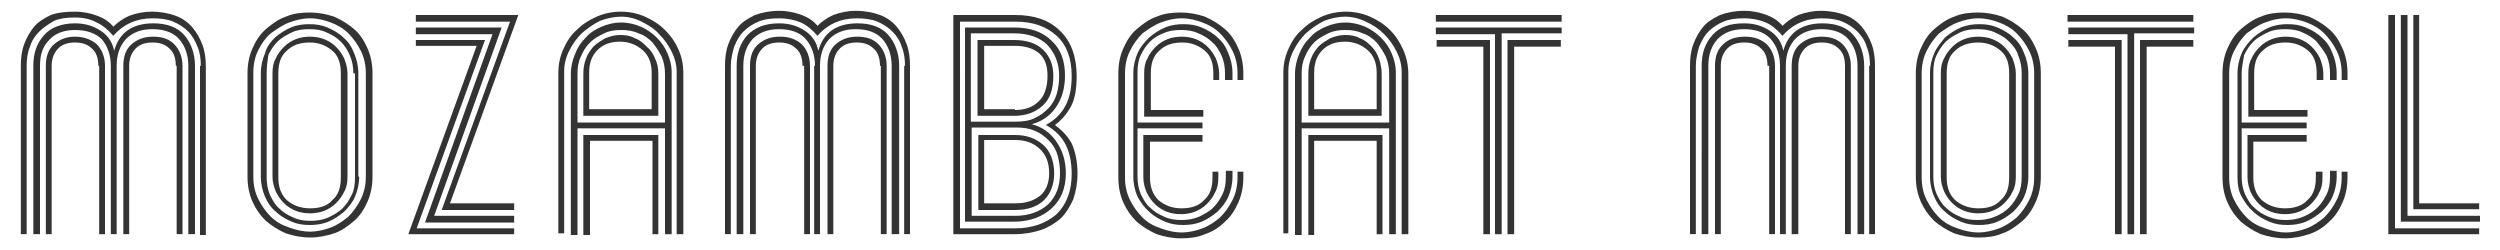
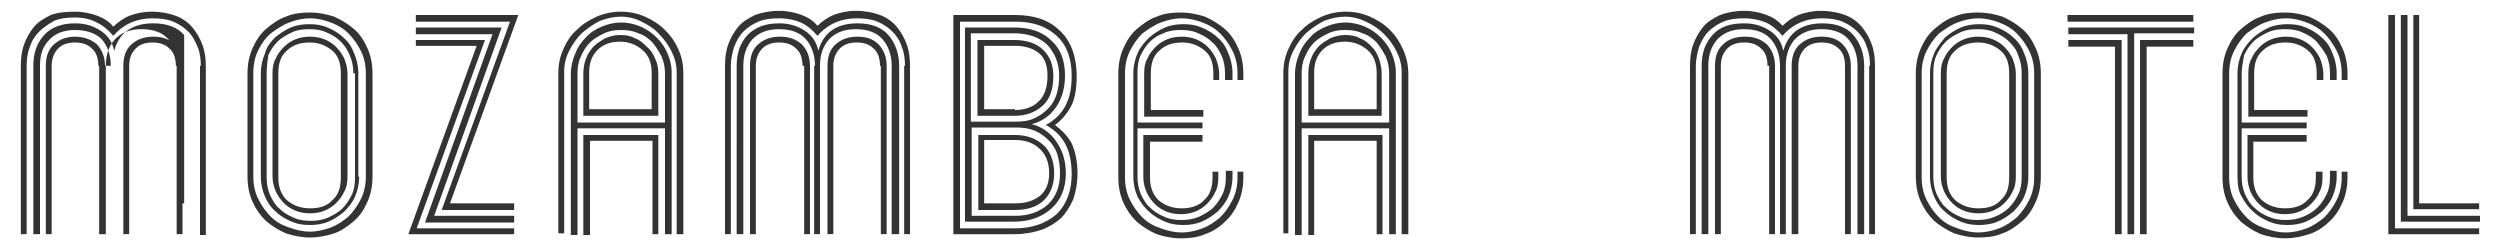
<svg xmlns="http://www.w3.org/2000/svg" version="1.1" id="Logo" x="0px" y="0px" viewBox="0 0 300 30" style="enable-background:new 0 0 300 30;" xml:space="preserve">
  <style type="text/css">
	.st0{opacity:0;}
	.st1{fill:#FFFFFF;}
	.st2{fill:#333333;}
</style>
  <g class="st0">
    <rect class="st1" width="300" height="30" />
  </g>
  <g>
-     <path class="st2" d="M24.1,7.9c0-0.8-0.1-1.6-0.4-2.3s-0.6-1.3-1.1-1.8c-0.5-0.5-1.1-0.9-1.8-1.2c-0.7-0.3-1.6-0.4-2.5-0.4   c-1.9,0-3.5,0.7-4.7,2.1c-0.6-0.7-1.3-1.3-2-1.6C10.9,2.3,10,2.1,9,2.1c-1,0-1.8,0.1-2.5,0.4C5.8,2.9,5.2,3.3,4.7,3.8   C4.2,4.3,3.8,4.9,3.6,5.6C3.3,6.3,3.2,7.1,3.2,7.9v20.2H2.5V7.9c0-0.9,0.1-1.8,0.4-2.6c0.3-0.8,0.7-1.5,1.2-2.1s1.2-1,2-1.4   C6.9,1.5,7.9,1.4,9,1.4c1,0,1.9,0.2,2.7,0.5c0.8,0.3,1.4,0.7,1.9,1.3c0.5-0.5,1.2-1,1.9-1.3c0.8-0.3,1.7-0.5,2.7-0.5   c1.1,0,2.1,0.2,2.9,0.5c0.8,0.3,1.5,0.8,2,1.4c0.5,0.6,0.9,1.3,1.2,2.1c0.3,0.8,0.4,1.7,0.4,2.6v20.2h-0.7V7.9z M13.3,7.9   c0-1.3-0.4-2.4-1.1-3.2C11.5,4,10.4,3.6,9,3.6C7.7,3.6,6.6,4,5.9,4.8C5.1,5.6,4.8,6.6,4.8,7.9v20.2H4V7.9c0-1.5,0.4-2.7,1.3-3.7   C6.1,3.3,7.4,2.8,9,2.8c1.2,0,2.2,0.3,3.1,0.9c0.9,0.6,1.4,1.4,1.6,2.4c0.6-2.2,2.2-3.3,4.7-3.3c1.7,0,2.9,0.5,3.7,1.4   s1.3,2.2,1.3,3.7v20.2h-0.8V7.9c0-1.3-0.4-2.4-1.1-3.2c-0.7-0.8-1.8-1.2-3.2-1.2c-1.4,0-2.4,0.4-3.2,1.2c-0.7,0.8-1.1,1.8-1.1,3.2   v20.2h-0.7V7.9z M11.8,7.9c0-1-0.3-1.7-0.8-2.1c-0.5-0.5-1.2-0.7-2-0.7c-0.8,0-1.5,0.2-2,0.7C6.5,6.3,6.2,7,6.2,7.9v20.2H5.5V7.9   c0-1.1,0.3-2,1-2.6S8,4.4,9,4.4s1.9,0.3,2.6,0.9c0.6,0.6,1,1.5,1,2.6v20.2h-0.7V7.9z M21.1,7.9c0-1-0.3-1.7-0.8-2.1   c-0.5-0.5-1.2-0.7-2-0.7c-0.8,0-1.5,0.2-2,0.7c-0.5,0.5-0.8,1.2-0.8,2.1v20.2h-0.7V7.9c0-1.1,0.3-2,1-2.6s1.5-0.9,2.6-0.9   c1.1,0,1.9,0.3,2.5,0.9c0.6,0.6,1,1.5,1,2.6v20.2h-0.7V7.9z" />
+     <path class="st2" d="M24.1,7.9c0-0.8-0.1-1.6-0.4-2.3s-0.6-1.3-1.1-1.8c-0.5-0.5-1.1-0.9-1.8-1.2c-0.7-0.3-1.6-0.4-2.5-0.4   c-1.9,0-3.5,0.7-4.7,2.1c-0.6-0.7-1.3-1.3-2-1.6C10.9,2.3,10,2.1,9,2.1c-1,0-1.8,0.1-2.5,0.4C5.8,2.9,5.2,3.3,4.7,3.8   C4.2,4.3,3.8,4.9,3.6,5.6C3.3,6.3,3.2,7.1,3.2,7.9v20.2H2.5V7.9c0-0.9,0.1-1.8,0.4-2.6c0.3-0.8,0.7-1.5,1.2-2.1s1.2-1,2-1.4   C6.9,1.5,7.9,1.4,9,1.4c1,0,1.9,0.2,2.7,0.5c0.8,0.3,1.4,0.7,1.9,1.3c0.5-0.5,1.2-1,1.9-1.3c0.8-0.3,1.7-0.5,2.7-0.5   c1.1,0,2.1,0.2,2.9,0.5c0.8,0.3,1.5,0.8,2,1.4c0.5,0.6,0.9,1.3,1.2,2.1c0.3,0.8,0.4,1.7,0.4,2.6v20.2h-0.7V7.9z M13.3,7.9   c0-1.3-0.4-2.4-1.1-3.2C11.5,4,10.4,3.6,9,3.6C7.7,3.6,6.6,4,5.9,4.8C5.1,5.6,4.8,6.6,4.8,7.9v20.2H4V7.9c0-1.5,0.4-2.7,1.3-3.7   C6.1,3.3,7.4,2.8,9,2.8c1.2,0,2.2,0.3,3.1,0.9c0.9,0.6,1.4,1.4,1.6,2.4c0.6-2.2,2.2-3.3,4.7-3.3c1.7,0,2.9,0.5,3.7,1.4   v20.2h-0.8V7.9c0-1.3-0.4-2.4-1.1-3.2c-0.7-0.8-1.8-1.2-3.2-1.2c-1.4,0-2.4,0.4-3.2,1.2c-0.7,0.8-1.1,1.8-1.1,3.2   v20.2h-0.7V7.9z M11.8,7.9c0-1-0.3-1.7-0.8-2.1c-0.5-0.5-1.2-0.7-2-0.7c-0.8,0-1.5,0.2-2,0.7C6.5,6.3,6.2,7,6.2,7.9v20.2H5.5V7.9   c0-1.1,0.3-2,1-2.6S8,4.4,9,4.4s1.9,0.3,2.6,0.9c0.6,0.6,1,1.5,1,2.6v20.2h-0.7V7.9z M21.1,7.9c0-1-0.3-1.7-0.8-2.1   c-0.5-0.5-1.2-0.7-2-0.7c-0.8,0-1.5,0.2-2,0.7c-0.5,0.5-0.8,1.2-0.8,2.1v20.2h-0.7V7.9c0-1.1,0.3-2,1-2.6s1.5-0.9,2.6-0.9   c1.1,0,1.9,0.3,2.5,0.9c0.6,0.6,1,1.5,1,2.6v20.2h-0.7V7.9z" />
    <path class="st2" d="M44.7,21.2c0,1.1-0.2,2.1-0.6,3c-0.4,0.9-0.9,1.7-1.6,2.3s-1.5,1.2-2.4,1.5s-1.9,0.5-2.9,0.5   c-1,0-2-0.2-2.9-0.5c-0.9-0.4-1.7-0.9-2.4-1.5c-0.7-0.7-1.2-1.4-1.6-2.3c-0.4-0.9-0.6-1.9-0.6-3V8.8c0-1.1,0.2-2.1,0.6-3   c0.4-0.9,0.9-1.7,1.6-2.3c0.7-0.6,1.5-1.2,2.4-1.5c0.9-0.4,1.9-0.5,2.9-0.5c1,0,2,0.2,2.9,0.5c0.9,0.4,1.7,0.9,2.4,1.5   s1.2,1.4,1.6,2.3c0.4,0.9,0.6,1.9,0.6,3V21.2z M43.9,8.8c0-1-0.2-1.9-0.6-2.7c-0.4-0.8-0.9-1.5-1.5-2.1c-0.6-0.6-1.3-1-2.1-1.3   c-0.8-0.3-1.6-0.5-2.5-0.5s-1.7,0.2-2.5,0.5c-0.8,0.3-1.5,0.8-2.2,1.3C31.9,4.5,31.4,5.2,31,6c-0.4,0.8-0.6,1.7-0.6,2.7v12.5   c0,1,0.2,1.9,0.6,2.7c0.4,0.8,0.9,1.5,1.5,2.1c0.6,0.6,1.3,1,2.2,1.3c0.8,0.3,1.7,0.5,2.5,0.5s1.7-0.2,2.5-0.5   c0.8-0.3,1.5-0.8,2.1-1.3c0.6-0.6,1.1-1.3,1.5-2.1c0.4-0.8,0.6-1.7,0.6-2.7V8.8z M43.1,21.2c0,0.9-0.2,1.7-0.5,2.4   c-0.3,0.7-0.8,1.3-1.3,1.8c-0.6,0.5-1.2,0.9-1.9,1.2c-0.7,0.3-1.5,0.4-2.2,0.4c-0.8,0-1.5-0.1-2.2-0.4c-0.7-0.3-1.4-0.7-1.9-1.2   c-0.6-0.5-1-1.1-1.3-1.8c-0.3-0.7-0.5-1.5-0.5-2.4V8.8c0-0.9,0.2-1.7,0.5-2.4C32,5.6,32.5,5,33,4.5c0.6-0.5,1.2-0.9,1.9-1.2   c0.7-0.3,1.5-0.4,2.2-0.4c0.8,0,1.5,0.1,2.2,0.4c0.7,0.3,1.4,0.7,1.9,1.2c0.6,0.5,1,1.1,1.3,1.9c0.3,0.7,0.5,1.5,0.5,2.4V21.2z    M42.4,8.8c0-0.7-0.1-1.4-0.4-2.1C41.7,6,41.4,5.5,40.9,5c-0.5-0.5-1-0.8-1.7-1.1c-0.6-0.3-1.3-0.4-2.1-0.4c-0.8,0-1.5,0.1-2.1,0.4   c-0.6,0.3-1.2,0.6-1.7,1.1c-0.5,0.5-0.8,1-1.1,1.6C32.1,7.3,32,8,32,8.8v12.5c0,0.7,0.1,1.4,0.4,2.1c0.3,0.6,0.6,1.2,1.1,1.6   c0.5,0.5,1,0.8,1.7,1.1c0.6,0.3,1.3,0.4,2.1,0.4c0.7,0,1.4-0.1,2.1-0.4c0.6-0.3,1.2-0.6,1.7-1.1c0.5-0.5,0.8-1,1.1-1.6   c0.3-0.6,0.4-1.3,0.4-2.1V8.8z M41.7,21.2c0,0.7-0.1,1.3-0.4,1.8c-0.2,0.5-0.6,1-1,1.4c-0.4,0.4-0.9,0.7-1.4,0.9   c-0.5,0.2-1.1,0.3-1.7,0.3s-1.2-0.1-1.7-0.3c-0.5-0.2-1-0.5-1.4-0.9c-0.4-0.4-0.7-0.8-1-1.4c-0.2-0.5-0.4-1.1-0.4-1.8V8.8   c0-0.7,0.1-1.3,0.4-1.8c0.2-0.5,0.6-1,1-1.4c0.4-0.4,0.9-0.7,1.4-0.9c0.5-0.2,1.1-0.3,1.7-0.3s1.2,0.1,1.7,0.3   c0.5,0.2,1,0.5,1.4,0.9c0.4,0.4,0.7,0.8,1,1.4c0.2,0.5,0.4,1.2,0.4,1.8V21.2z M40.9,8.8c0-1.2-0.3-2.1-1-2.7c-0.7-0.6-1.6-1-2.7-1   c-1.2,0-2.1,0.3-2.8,1c-0.7,0.6-1,1.5-1,2.7v12.5c0,1.1,0.3,2,1,2.7c0.7,0.6,1.6,1,2.8,1c1.2,0,2.1-0.3,2.7-1c0.7-0.6,1-1.5,1-2.7   V8.8z" />
    <path class="st2" d="M61.7,28.1H49l8.2-22.6h-7.3V4.8h8.3L50,27.4h11.7V28.1z M61.7,25.2H53l8.2-22.6H49.9V1.8h12.3L54,24.4h7.7   V25.2z M61.7,26.7H51l8.1-22.6h-9.2V3.3h10.3l-8.1,22.6h9.6V26.7z" />
    <path class="st2" d="M82,28.1h-0.8V8.7c0-0.9-0.2-1.7-0.6-2.5c-0.4-0.8-0.9-1.5-1.5-2.1C78.6,3.5,77.8,3,77,2.6   C76.2,2.2,75.4,2,74.5,2c-0.8,0-1.7,0.2-2.5,0.5c-0.8,0.4-1.5,0.9-2.2,1.5c-0.6,0.6-1.1,1.3-1.5,2.1c-0.4,0.8-0.6,1.6-0.6,2.5v19.4   H67V8.8c0-1.1,0.2-2,0.6-2.9c0.4-0.9,0.9-1.7,1.6-2.3c0.7-0.7,1.5-1.2,2.4-1.6c0.9-0.4,1.9-0.6,2.9-0.6c1,0,2,0.2,2.9,0.6   c0.9,0.4,1.7,0.9,2.4,1.6S81,5,81.4,5.9C81.8,6.8,82,7.7,82,8.8V28.1z M80.5,28.1h-0.7V15.4H69.3v12.8h-0.8V8.9   c0-0.9,0.2-1.7,0.5-2.4c0.3-0.8,0.7-1.4,1.3-2c0.5-0.6,1.2-1,1.9-1.3c0.7-0.3,1.5-0.5,2.3-0.5c0.9,0,1.7,0.2,2.4,0.5   c0.7,0.3,1.4,0.8,1.9,1.3c0.6,0.6,1,1.2,1.3,1.9c0.3,0.7,0.5,1.5,0.5,2.2V28.1z M79.8,14.6V8.9c0-0.7-0.1-1.4-0.4-2.1   c-0.3-0.6-0.7-1.2-1.1-1.7c-0.5-0.5-1-0.9-1.7-1.1c-0.6-0.3-1.3-0.4-2.1-0.4c-0.7,0-1.4,0.1-2,0.4c-0.6,0.3-1.2,0.6-1.7,1.1   c-0.5,0.5-0.8,1-1.1,1.7c-0.3,0.6-0.4,1.3-0.4,2v5.9H79.8z M79,13.9H70v-5c0-0.7,0.1-1.3,0.3-1.8c0.2-0.6,0.5-1,0.9-1.5   c0.4-0.4,0.9-0.7,1.4-1c0.5-0.2,1.1-0.4,1.8-0.4c0.7,0,1.3,0.1,1.8,0.4c0.6,0.2,1,0.6,1.4,1C78.1,6,78.4,6.5,78.6,7   C78.9,7.6,79,8.2,79,8.9V13.9z M79,28.1h-0.7V16.9h-7.5v11.3H70v-12H79V28.1z M78.2,13.1V8.7c0-1.2-0.4-2.1-1.1-2.7   c-0.7-0.6-1.6-1-2.7-1c-1.1,0-2,0.3-2.7,1c-0.7,0.7-1,1.6-1,2.7v4.4H78.2z" />
    <path class="st2" d="M108.6,7.9c0-0.8-0.1-1.6-0.4-2.3c-0.2-0.7-0.6-1.3-1.1-1.8c-0.5-0.5-1.1-0.9-1.8-1.2   c-0.7-0.3-1.6-0.4-2.5-0.4c-1.9,0-3.5,0.7-4.7,2.1c-0.6-0.7-1.3-1.3-2-1.6c-0.7-0.3-1.6-0.5-2.6-0.5c-1,0-1.8,0.1-2.5,0.4   c-0.7,0.3-1.3,0.7-1.8,1.2c-0.5,0.5-0.8,1.1-1.1,1.8c-0.2,0.7-0.4,1.5-0.4,2.3v20.2h-0.7V7.9c0-0.9,0.1-1.8,0.4-2.6   c0.3-0.8,0.7-1.5,1.2-2.1c0.5-0.6,1.2-1,2-1.4c0.8-0.3,1.8-0.5,2.9-0.5c1,0,1.9,0.2,2.7,0.5c0.8,0.3,1.4,0.7,1.9,1.3   c0.5-0.5,1.2-1,1.9-1.3c0.8-0.3,1.7-0.5,2.7-0.5c1.1,0,2.1,0.2,2.9,0.5c0.8,0.3,1.5,0.8,2,1.4c0.5,0.6,0.9,1.3,1.2,2.1   c0.3,0.8,0.4,1.7,0.4,2.6v20.2h-0.7V7.9z M97.8,7.9c0-1.3-0.4-2.4-1.1-3.2c-0.7-0.8-1.8-1.2-3.2-1.2c-1.4,0-2.4,0.4-3.2,1.2   c-0.7,0.8-1.1,1.8-1.1,3.2v20.2h-0.8V7.9c0-1.5,0.4-2.7,1.3-3.7c0.9-0.9,2.1-1.4,3.8-1.4c1.2,0,2.2,0.3,3.1,0.9   c0.9,0.6,1.4,1.4,1.6,2.4c0.6-2.2,2.2-3.3,4.7-3.3c1.7,0,2.9,0.5,3.7,1.4c0.8,0.9,1.3,2.2,1.3,3.7v20.2H107V7.9   c0-1.3-0.4-2.4-1.1-3.2c-0.7-0.8-1.8-1.2-3.2-1.2c-1.4,0-2.4,0.4-3.2,1.2c-0.7,0.8-1.1,1.8-1.1,3.2v20.2h-0.7V7.9z M96.3,7.9   c0-1-0.3-1.7-0.8-2.1c-0.5-0.5-1.2-0.7-2-0.7c-0.8,0-1.5,0.2-2,0.7c-0.5,0.5-0.8,1.2-0.8,2.1v20.2h-0.7V7.9c0-1.1,0.3-2,1-2.6   s1.5-0.9,2.6-0.9c1.1,0,1.9,0.3,2.6,0.9c0.6,0.6,1,1.5,1,2.6v20.2h-0.7V7.9z M105.6,7.9c0-1-0.3-1.7-0.8-2.1   c-0.5-0.5-1.2-0.7-2-0.7c-0.8,0-1.5,0.2-2,0.7c-0.5,0.5-0.8,1.2-0.8,2.1v20.2h-0.7V7.9c0-1.1,0.3-2,1-2.6s1.5-0.9,2.6-0.9   s1.9,0.3,2.5,0.9c0.6,0.6,1,1.5,1,2.6v20.2h-0.7V7.9z" />
    <path class="st2" d="M129.3,20.8c0,1.2-0.2,2.2-0.5,3.1c-0.4,0.9-0.9,1.7-1.5,2.3c-0.7,0.6-1.5,1.1-2.4,1.4c-0.9,0.3-2,0.5-3.1,0.5   h-7.4V1.8h7.4c2.3,0,4.1,0.6,5.4,1.9c1.3,1.2,2,3.1,2,5.4c0,1.5-0.2,2.8-0.7,3.7c-0.5,0.9-1.1,1.6-1.9,2.2c0.8,0.6,1.5,1.3,2,2.2   C129,18.1,129.3,19.3,129.3,20.8z M121.8,27.4c2.1,0,3.7-0.6,5-1.7c1.2-1.2,1.8-2.8,1.8-4.8c0-1.3-0.2-2.5-0.7-3.5   c-0.5-1-1.3-1.8-2.4-2.4c1.1-0.6,1.9-1.4,2.4-2.4c0.5-1,0.7-2.1,0.7-3.5c0-2.1-0.6-3.7-1.8-4.8c-1.2-1.1-2.8-1.7-4.9-1.7h-6.7v24.8   H121.8z M127.9,20.8c0,1.8-0.6,3.2-1.7,4.2c-1.1,1-2.6,1.6-4.5,1.6h-5.9V3.3h5.9c1.9,0,3.4,0.5,4.5,1.6c1.1,1,1.6,2.4,1.6,4.2   c0,1.5-0.4,2.8-1.1,3.8c-0.7,1-1.7,1.7-2.9,2c1.2,0.3,2.2,1,2.9,2C127.5,18,127.9,19.3,127.9,20.8z M121.8,14.6   c0.9,0,1.7-0.1,2.3-0.4c0.7-0.3,1.2-0.7,1.7-1.2c0.5-0.5,0.8-1.1,1-1.7c0.2-0.7,0.3-1.4,0.3-2.2c0-1.5-0.5-2.7-1.4-3.7   c-0.9-0.9-2.3-1.4-4-1.4h-5.2v10.6H121.8z M116.6,15.4v10.5h5.2c1.7,0,3-0.5,4-1.4c0.9-0.9,1.4-2.1,1.4-3.7c0-0.8-0.1-1.5-0.3-2.2   c-0.2-0.7-0.6-1.3-1-1.7c-0.5-0.5-1-0.9-1.7-1.2c-0.7-0.3-1.4-0.4-2.3-0.4H116.6z M117.3,4.8h4.4c1.5,0,2.7,0.4,3.5,1.2   s1.2,1.8,1.2,3.1c0,1.6-0.4,2.8-1.3,3.6c-0.9,0.8-2,1.2-3.4,1.2h-4.4V4.8z M126.5,20.8c0,1.3-0.4,2.4-1.2,3.2   c-0.8,0.8-2,1.2-3.5,1.2h-4.4v-9h4.4c1.4,0,2.5,0.4,3.4,1.2C126,18.1,126.5,19.3,126.5,20.8z M121.8,13.2c1.1,0,2.1-0.3,2.8-1   c0.7-0.6,1.1-1.7,1.1-3.1c0-1.2-0.3-2.1-1-2.7c-0.7-0.6-1.7-0.9-2.9-0.9h-3.7v7.6H121.8z M121.8,24.4c1.3,0,2.2-0.3,3-0.9   c0.7-0.6,1.1-1.5,1.1-2.7c0-1.3-0.4-2.3-1.2-3c-0.8-0.7-1.7-1-2.9-1h-3.7v7.6H121.8z" />
    <path class="st2" d="M148.5,20.6h0.7v0.7c0,1.1-0.2,2.1-0.6,3c-0.4,0.9-0.9,1.7-1.6,2.3c-0.7,0.7-1.5,1.2-2.4,1.5   c-0.9,0.4-1.9,0.5-2.9,0.5c-1,0-2-0.2-2.9-0.5c-0.9-0.4-1.7-0.9-2.4-1.5c-0.7-0.7-1.2-1.4-1.6-2.3c-0.4-0.9-0.6-1.9-0.6-3V8.8   c0-1.1,0.2-2.1,0.6-3c0.4-0.9,0.9-1.7,1.6-2.3c0.7-0.6,1.5-1.2,2.4-1.5c0.9-0.4,1.9-0.5,2.9-0.5c1,0,2,0.2,2.9,0.5   c0.9,0.4,1.7,0.9,2.4,1.5c0.7,0.6,1.2,1.4,1.6,2.3c0.4,0.9,0.6,1.9,0.6,3v0.8h-0.7V8.8c0-1-0.2-1.9-0.6-2.7   c-0.4-0.8-0.9-1.5-1.5-2.1c-0.6-0.6-1.3-1-2.1-1.3s-1.6-0.5-2.5-0.5s-1.7,0.2-2.5,0.5c-0.8,0.3-1.5,0.8-2.2,1.3   c-0.6,0.6-1.1,1.3-1.5,2.1c-0.4,0.8-0.6,1.7-0.6,2.7v12.5c0,1,0.2,1.9,0.6,2.7c0.4,0.8,0.9,1.5,1.5,2.1c0.6,0.6,1.3,1,2.2,1.3   c0.8,0.3,1.7,0.5,2.5,0.5s1.7-0.2,2.5-0.5c0.8-0.3,1.5-0.8,2.1-1.3c0.6-0.6,1.1-1.3,1.5-2.1c0.4-0.8,0.6-1.7,0.6-2.7V20.6z    M136.5,14.7h7.8v0.7h-7.8v5.8c0,0.7,0.1,1.4,0.4,2.1c0.3,0.6,0.6,1.2,1.1,1.6c0.5,0.5,1,0.8,1.7,1.1c0.6,0.3,1.3,0.4,2.1,0.4   c0.7,0,1.4-0.1,2.1-0.4c0.6-0.3,1.2-0.6,1.7-1.1c0.5-0.5,0.8-1,1.1-1.6c0.3-0.6,0.4-1.3,0.4-2.1v-0.7h0.8v0.7   c0,0.9-0.2,1.7-0.5,2.4c-0.3,0.7-0.8,1.3-1.3,1.8c-0.6,0.5-1.2,0.9-1.9,1.2c-0.7,0.3-1.5,0.4-2.2,0.4c-0.8,0-1.5-0.1-2.2-0.4   c-0.7-0.3-1.4-0.7-1.9-1.2c-0.6-0.5-1-1.1-1.4-1.8c-0.3-0.7-0.5-1.5-0.5-2.4V8.8c0-0.9,0.2-1.7,0.5-2.4c0.3-0.7,0.8-1.3,1.4-1.9   c0.6-0.5,1.2-0.9,1.9-1.2c0.7-0.3,1.5-0.4,2.2-0.4c0.8,0,1.5,0.1,2.2,0.4c0.7,0.3,1.4,0.7,1.9,1.2c0.6,0.5,1,1.1,1.3,1.9   c0.3,0.7,0.5,1.5,0.5,2.4v0.8H147V8.8c0-0.7-0.1-1.4-0.4-2.1c-0.3-0.6-0.6-1.2-1.1-1.6c-0.5-0.5-1-0.8-1.7-1.1   c-0.6-0.3-1.3-0.4-2.1-0.4c-0.8,0-1.5,0.1-2.1,0.4C139,4.2,138.4,4.6,138,5c-0.5,0.5-0.8,1-1.1,1.6c-0.3,0.6-0.4,1.3-0.4,2.1V14.7z    M138,13.2h6.4v0.8h-7.1V8.8c0-0.7,0.1-1.3,0.4-1.8c0.2-0.5,0.6-1,1-1.4c0.4-0.4,0.9-0.7,1.4-0.9c0.5-0.2,1.1-0.3,1.7-0.3   c0.6,0,1.2,0.1,1.7,0.3c0.5,0.2,1,0.5,1.4,0.9c0.4,0.4,0.7,0.8,1,1.4c0.2,0.5,0.4,1.2,0.4,1.8v0.8h-0.7V8.8c0-1.2-0.3-2.1-1-2.7   c-0.7-0.6-1.6-1-2.7-1c-1.2,0-2.1,0.3-2.8,1c-0.7,0.6-1,1.5-1,2.7V13.2z M145.5,20.6h0.7v0.7c0,0.7-0.1,1.3-0.4,1.8   c-0.2,0.5-0.6,1-1,1.4c-0.4,0.4-0.9,0.7-1.4,0.9c-0.5,0.2-1.1,0.3-1.7,0.3c-0.6,0-1.2-0.1-1.7-0.3c-0.5-0.2-1-0.5-1.4-0.9   c-0.4-0.4-0.7-0.8-1-1.4c-0.2-0.5-0.4-1.1-0.4-1.8v-5.1h7.1v0.8H138v4.3c0,1.1,0.3,2,1,2.7c0.7,0.6,1.6,1,2.8,1   c1.1,0,2.1-0.3,2.7-1c0.7-0.6,1-1.5,1-2.7V20.6z" />
    <path class="st2" d="M169,28.1h-0.8V8.7c0-0.9-0.2-1.7-0.6-2.5c-0.4-0.8-0.9-1.5-1.5-2.1c-0.6-0.6-1.3-1.1-2.2-1.5   c-0.8-0.4-1.7-0.6-2.5-0.6c-0.8,0-1.7,0.2-2.5,0.5c-0.8,0.4-1.5,0.9-2.2,1.5c-0.6,0.6-1.1,1.3-1.5,2.1c-0.4,0.8-0.6,1.6-0.6,2.5   v19.4H154V8.8c0-1.1,0.2-2,0.6-2.9c0.4-0.9,0.9-1.7,1.6-2.3c0.7-0.7,1.5-1.2,2.4-1.6c0.9-0.4,1.9-0.6,2.9-0.6c1,0,2,0.2,2.9,0.6   c0.9,0.4,1.7,0.9,2.4,1.6s1.2,1.5,1.6,2.4c0.4,0.9,0.6,1.9,0.6,2.9V28.1z M167.4,28.1h-0.7V15.4h-10.5v12.8h-0.8V8.9   c0-0.9,0.2-1.7,0.5-2.4c0.3-0.8,0.7-1.4,1.3-2c0.5-0.6,1.2-1,1.9-1.3c0.7-0.3,1.5-0.5,2.3-0.5c0.9,0,1.7,0.2,2.4,0.5   c0.7,0.3,1.4,0.8,1.9,1.3c0.6,0.6,1,1.2,1.3,1.9c0.3,0.7,0.5,1.5,0.5,2.2V28.1z M166.7,14.6V8.9c0-0.7-0.1-1.4-0.4-2.1   c-0.3-0.6-0.7-1.2-1.1-1.7c-0.5-0.5-1-0.9-1.7-1.1c-0.6-0.3-1.3-0.4-2.1-0.4c-0.7,0-1.4,0.1-2,0.4c-0.6,0.3-1.2,0.6-1.7,1.1   c-0.5,0.5-0.8,1-1.1,1.7c-0.3,0.6-0.4,1.3-0.4,2v5.9H166.7z M165.9,13.9H157v-5c0-0.7,0.1-1.3,0.3-1.8c0.2-0.6,0.5-1,0.9-1.5   c0.4-0.4,0.9-0.7,1.4-1c0.5-0.2,1.1-0.4,1.8-0.4c0.7,0,1.3,0.1,1.8,0.4c0.6,0.2,1,0.6,1.4,1c0.4,0.4,0.7,0.9,0.9,1.5   c0.2,0.6,0.3,1.2,0.3,1.8V13.9z M165.9,28.1h-0.7V16.9h-7.5v11.3H157v-12h8.9V28.1z M165.2,13.1V8.7c0-1.2-0.4-2.1-1.1-2.7   c-0.7-0.6-1.6-1-2.7-1c-1.1,0-2,0.3-2.7,1c-0.7,0.7-1,1.6-1,2.7v4.4H165.2z" />
-     <path class="st2" d="M187.4,2.6h-15.1V1.8h15.1V2.6z M180.2,28.1h-0.8V4.1h-7.1V3.3h15.1v0.7h-7.2V28.1z M178.7,28.1H178V5.6h-5.6   V4.8h6.4V28.1z M181.7,28.1h-0.8V4.8h6.4v0.8h-5.6V28.1z" />
    <path class="st2" d="M224.4,7.9c0-0.8-0.1-1.6-0.4-2.3c-0.2-0.7-0.6-1.3-1.1-1.8c-0.5-0.5-1.1-0.9-1.8-1.2   c-0.7-0.3-1.6-0.4-2.5-0.4c-1.9,0-3.5,0.7-4.7,2.1c-0.6-0.7-1.3-1.3-2-1.6c-0.7-0.3-1.6-0.5-2.6-0.5c-1,0-1.8,0.1-2.5,0.4   c-0.7,0.3-1.3,0.7-1.8,1.2c-0.5,0.5-0.8,1.1-1.1,1.8c-0.2,0.7-0.4,1.5-0.4,2.3v20.2h-0.7V7.9c0-0.9,0.1-1.8,0.4-2.6   c0.3-0.8,0.7-1.5,1.2-2.1c0.5-0.6,1.2-1,2-1.4c0.8-0.3,1.8-0.5,2.9-0.5c1,0,1.9,0.2,2.7,0.5c0.8,0.3,1.4,0.7,1.9,1.3   c0.5-0.5,1.2-1,1.9-1.3c0.8-0.3,1.7-0.5,2.7-0.5c1.1,0,2.1,0.2,2.9,0.5c0.8,0.3,1.5,0.8,2,1.4s0.9,1.3,1.2,2.1   c0.3,0.8,0.4,1.7,0.4,2.6v20.2h-0.7V7.9z M213.6,7.9c0-1.3-0.4-2.4-1.1-3.2c-0.7-0.8-1.8-1.2-3.2-1.2c-1.4,0-2.4,0.4-3.2,1.2   c-0.7,0.8-1.1,1.8-1.1,3.2v20.2h-0.8V7.9c0-1.5,0.4-2.7,1.3-3.7s2.1-1.4,3.8-1.4c1.2,0,2.2,0.3,3.1,0.9c0.9,0.6,1.4,1.4,1.6,2.4   c0.6-2.2,2.2-3.3,4.7-3.3c1.7,0,2.9,0.5,3.7,1.4c0.8,0.9,1.3,2.2,1.3,3.7v20.2h-0.8V7.9c0-1.3-0.4-2.4-1.1-3.2   c-0.7-0.8-1.8-1.2-3.2-1.2c-1.4,0-2.4,0.4-3.2,1.2c-0.7,0.8-1.1,1.8-1.1,3.2v20.2h-0.7V7.9z M212.1,7.9c0-1-0.3-1.7-0.8-2.1   c-0.5-0.5-1.2-0.7-2-0.7c-0.8,0-1.5,0.2-2,0.7c-0.5,0.5-0.8,1.2-0.8,2.1v20.2h-0.7V7.9c0-1.1,0.3-2,1-2.6c0.6-0.6,1.5-0.9,2.6-0.9   s1.9,0.3,2.6,0.9c0.6,0.6,1,1.5,1,2.6v20.2h-0.7V7.9z M221.4,7.9c0-1-0.3-1.7-0.8-2.1c-0.5-0.5-1.2-0.7-2-0.7c-0.8,0-1.5,0.2-2,0.7   c-0.5,0.5-0.8,1.2-0.8,2.1v20.2H215V7.9c0-1.1,0.3-2,1-2.6c0.7-0.6,1.5-0.9,2.6-0.9s1.9,0.3,2.5,0.9c0.6,0.6,1,1.5,1,2.6v20.2h-0.7   V7.9z" />
    <path class="st2" d="M244.9,21.2c0,1.1-0.2,2.1-0.6,3c-0.4,0.9-0.9,1.7-1.6,2.3s-1.5,1.2-2.4,1.5c-0.9,0.4-1.9,0.5-2.9,0.5   c-1,0-2-0.2-2.9-0.5c-0.9-0.4-1.7-0.9-2.4-1.5c-0.7-0.7-1.2-1.4-1.6-2.3c-0.4-0.9-0.6-1.9-0.6-3V8.8c0-1.1,0.2-2.1,0.6-3   c0.4-0.9,0.9-1.7,1.6-2.3c0.7-0.6,1.5-1.2,2.4-1.5c0.9-0.4,1.9-0.5,2.9-0.5c1,0,2,0.2,2.9,0.5c0.9,0.4,1.7,0.9,2.4,1.5   s1.2,1.4,1.6,2.3c0.4,0.9,0.6,1.9,0.6,3V21.2z M244.1,8.8c0-1-0.2-1.9-0.6-2.7c-0.4-0.8-0.9-1.5-1.5-2.1c-0.6-0.6-1.3-1-2.1-1.3   s-1.6-0.5-2.5-0.5s-1.7,0.2-2.5,0.5c-0.8,0.3-1.5,0.8-2.2,1.3c-0.6,0.6-1.1,1.3-1.5,2.1c-0.4,0.8-0.6,1.7-0.6,2.7v12.5   c0,1,0.2,1.9,0.6,2.7c0.4,0.8,0.9,1.5,1.5,2.1c0.6,0.6,1.3,1,2.2,1.3c0.8,0.3,1.7,0.5,2.5,0.5s1.7-0.2,2.5-0.5   c0.8-0.3,1.5-0.8,2.1-1.3c0.6-0.6,1.1-1.3,1.5-2.1c0.4-0.8,0.6-1.7,0.6-2.7V8.8z M243.4,21.2c0,0.9-0.2,1.7-0.5,2.4   c-0.3,0.7-0.8,1.3-1.3,1.8c-0.6,0.5-1.2,0.9-1.9,1.2c-0.7,0.3-1.5,0.4-2.2,0.4c-0.8,0-1.5-0.1-2.2-0.4c-0.7-0.3-1.4-0.7-1.9-1.2   c-0.6-0.5-1-1.1-1.3-1.8c-0.3-0.7-0.5-1.5-0.5-2.4V8.8c0-0.9,0.2-1.7,0.5-2.4c0.3-0.7,0.8-1.3,1.3-1.9c0.6-0.5,1.2-0.9,1.9-1.2   c0.7-0.3,1.5-0.4,2.2-0.4c0.8,0,1.5,0.1,2.2,0.4c0.7,0.3,1.4,0.7,1.9,1.2c0.6,0.5,1,1.1,1.3,1.9c0.3,0.7,0.5,1.5,0.5,2.4V21.2z    M242.6,8.8c0-0.7-0.1-1.4-0.4-2.1C242,6,241.6,5.5,241.1,5c-0.5-0.5-1-0.8-1.7-1.1c-0.6-0.3-1.3-0.4-2.1-0.4   c-0.8,0-1.5,0.1-2.1,0.4c-0.6,0.3-1.2,0.6-1.7,1.1c-0.5,0.5-0.8,1-1.1,1.6c-0.3,0.6-0.4,1.3-0.4,2.1v12.5c0,0.7,0.1,1.4,0.4,2.1   c0.3,0.6,0.6,1.2,1.1,1.6c0.5,0.5,1,0.8,1.7,1.1c0.6,0.3,1.3,0.4,2.1,0.4c0.7,0,1.4-0.1,2.1-0.4s1.2-0.6,1.7-1.1   c0.5-0.5,0.8-1,1.1-1.6c0.3-0.6,0.4-1.3,0.4-2.1V8.8z M241.9,21.2c0,0.7-0.1,1.3-0.4,1.8c-0.2,0.5-0.6,1-1,1.4   c-0.4,0.4-0.9,0.7-1.4,0.9c-0.5,0.2-1.1,0.3-1.7,0.3c-0.6,0-1.2-0.1-1.7-0.3c-0.5-0.2-1-0.5-1.4-0.9c-0.4-0.4-0.7-0.8-1-1.4   c-0.2-0.5-0.4-1.1-0.4-1.8V8.8c0-0.7,0.1-1.3,0.4-1.8c0.2-0.5,0.6-1,1-1.4c0.4-0.4,0.9-0.7,1.4-0.9c0.5-0.2,1.1-0.3,1.7-0.3   c0.6,0,1.2,0.1,1.7,0.3c0.5,0.2,1,0.5,1.4,0.9c0.4,0.4,0.7,0.8,1,1.4c0.2,0.5,0.4,1.2,0.4,1.8V21.2z M241.1,8.8   c0-1.2-0.3-2.1-1-2.7c-0.7-0.6-1.6-1-2.7-1s-2.1,0.3-2.8,1c-0.7,0.6-1,1.5-1,2.7v12.5c0,1.1,0.3,2,1,2.7c0.7,0.6,1.6,1,2.8,1   s2.1-0.3,2.7-1c0.7-0.6,1-1.5,1-2.7V8.8z" />
    <path class="st2" d="M263.2,2.6h-15.1V1.8h15.1V2.6z M256.1,28.1h-0.8V4.1h-7.1V3.3h15.1v0.7h-7.2V28.1z M254.6,28.1h-0.8V5.6h-5.6   V4.8h6.4V28.1z M257.6,28.1h-0.8V4.8h6.4v0.8h-5.6V28.1z" />
    <path class="st2" d="M281,20.6h0.7v0.7c0,1.1-0.2,2.1-0.6,3c-0.4,0.9-0.9,1.7-1.6,2.3c-0.7,0.7-1.5,1.2-2.4,1.5s-1.9,0.5-2.9,0.5   c-1,0-2-0.2-2.9-0.5c-0.9-0.4-1.7-0.9-2.4-1.5c-0.7-0.7-1.2-1.4-1.6-2.3c-0.4-0.9-0.6-1.9-0.6-3V8.8c0-1.1,0.2-2.1,0.6-3   c0.4-0.9,0.9-1.7,1.6-2.3c0.7-0.6,1.5-1.2,2.4-1.5c0.9-0.4,1.9-0.5,2.9-0.5c1,0,2,0.2,2.9,0.5c0.9,0.4,1.7,0.9,2.4,1.5   c0.7,0.6,1.2,1.4,1.6,2.3c0.4,0.9,0.6,1.9,0.6,3v0.8H281V8.8c0-1-0.2-1.9-0.6-2.7c-0.4-0.8-0.9-1.5-1.5-2.1c-0.6-0.6-1.3-1-2.1-1.3   s-1.6-0.5-2.5-0.5s-1.7,0.2-2.5,0.5c-0.8,0.3-1.5,0.8-2.2,1.3c-0.6,0.6-1.1,1.3-1.5,2.1c-0.4,0.8-0.6,1.7-0.6,2.7v12.5   c0,1,0.2,1.9,0.6,2.7c0.4,0.8,0.9,1.5,1.5,2.1c0.6,0.6,1.3,1,2.2,1.3c0.8,0.3,1.7,0.5,2.5,0.5s1.7-0.2,2.5-0.5   c0.8-0.3,1.5-0.8,2.1-1.3c0.6-0.6,1.1-1.3,1.5-2.1c0.4-0.8,0.6-1.7,0.6-2.7V20.6z M269,14.7h7.8v0.7H269v5.8c0,0.7,0.1,1.4,0.4,2.1   c0.3,0.6,0.6,1.2,1.1,1.6c0.5,0.5,1,0.8,1.7,1.1s1.3,0.4,2.1,0.4c0.7,0,1.4-0.1,2.1-0.4s1.2-0.6,1.7-1.1c0.5-0.5,0.8-1,1.1-1.6   c0.3-0.6,0.4-1.3,0.4-2.1v-0.7h0.8v0.7c0,0.9-0.2,1.7-0.5,2.4c-0.3,0.7-0.8,1.3-1.3,1.8c-0.6,0.5-1.2,0.9-1.9,1.2   c-0.7,0.3-1.5,0.4-2.2,0.4c-0.8,0-1.5-0.1-2.2-0.4c-0.7-0.3-1.4-0.7-1.9-1.2c-0.6-0.5-1-1.1-1.4-1.8s-0.5-1.5-0.5-2.4V8.8   c0-0.9,0.2-1.7,0.5-2.4c0.3-0.7,0.8-1.3,1.4-1.9c0.6-0.5,1.2-0.9,1.9-1.2c0.7-0.3,1.5-0.4,2.2-0.4c0.8,0,1.5,0.1,2.2,0.4   c0.7,0.3,1.4,0.7,1.9,1.2c0.6,0.5,1,1.1,1.3,1.9c0.3,0.7,0.5,1.5,0.5,2.4v0.8h-0.8V8.8c0-0.7-0.1-1.4-0.4-2.1   C278.8,6,278.4,5.5,278,5c-0.5-0.5-1-0.8-1.7-1.1c-0.6-0.3-1.3-0.4-2.1-0.4c-0.8,0-1.5,0.1-2.1,0.4c-0.6,0.3-1.2,0.6-1.7,1.1   c-0.5,0.5-0.8,1-1.1,1.6C269.2,7.3,269,8,269,8.8V14.7z M270.5,13.2h6.4v0.8h-7.1V8.8c0-0.7,0.1-1.3,0.4-1.8c0.2-0.5,0.6-1,1-1.4   c0.4-0.4,0.9-0.7,1.4-0.9c0.5-0.2,1.1-0.3,1.7-0.3s1.2,0.1,1.7,0.3c0.5,0.2,1,0.5,1.4,0.9c0.4,0.4,0.7,0.8,1,1.4   c0.2,0.5,0.4,1.2,0.4,1.8v0.8H278V8.8c0-1.2-0.3-2.1-1-2.7c-0.7-0.6-1.6-1-2.7-1c-1.2,0-2.1,0.3-2.8,1c-0.7,0.6-1,1.5-1,2.7V13.2z    M278,20.6h0.7v0.7c0,0.7-0.1,1.3-0.4,1.8c-0.2,0.5-0.6,1-1,1.4c-0.4,0.4-0.9,0.7-1.4,0.9c-0.5,0.2-1.1,0.3-1.7,0.3   s-1.2-0.1-1.7-0.3c-0.5-0.2-1-0.5-1.4-0.9c-0.4-0.4-0.7-0.8-1-1.4c-0.2-0.5-0.4-1.1-0.4-1.8v-5.1h7.1v0.8h-6.4v4.3   c0,1.1,0.3,2,1,2.7c0.7,0.6,1.6,1,2.8,1c1.1,0,2.1-0.3,2.7-1c0.7-0.6,1-1.5,1-2.7V20.6z" />
    <path class="st2" d="M297.5,28.1h-10.9V1.8h0.8v25.6h10.1V28.1z M297.5,26.6h-9.4V1.8h0.8v24.1h8.7V26.6z M297.5,25.1h-7.9V1.8h0.7   v22.6h7.2V25.1z" />
  </g>
</svg>